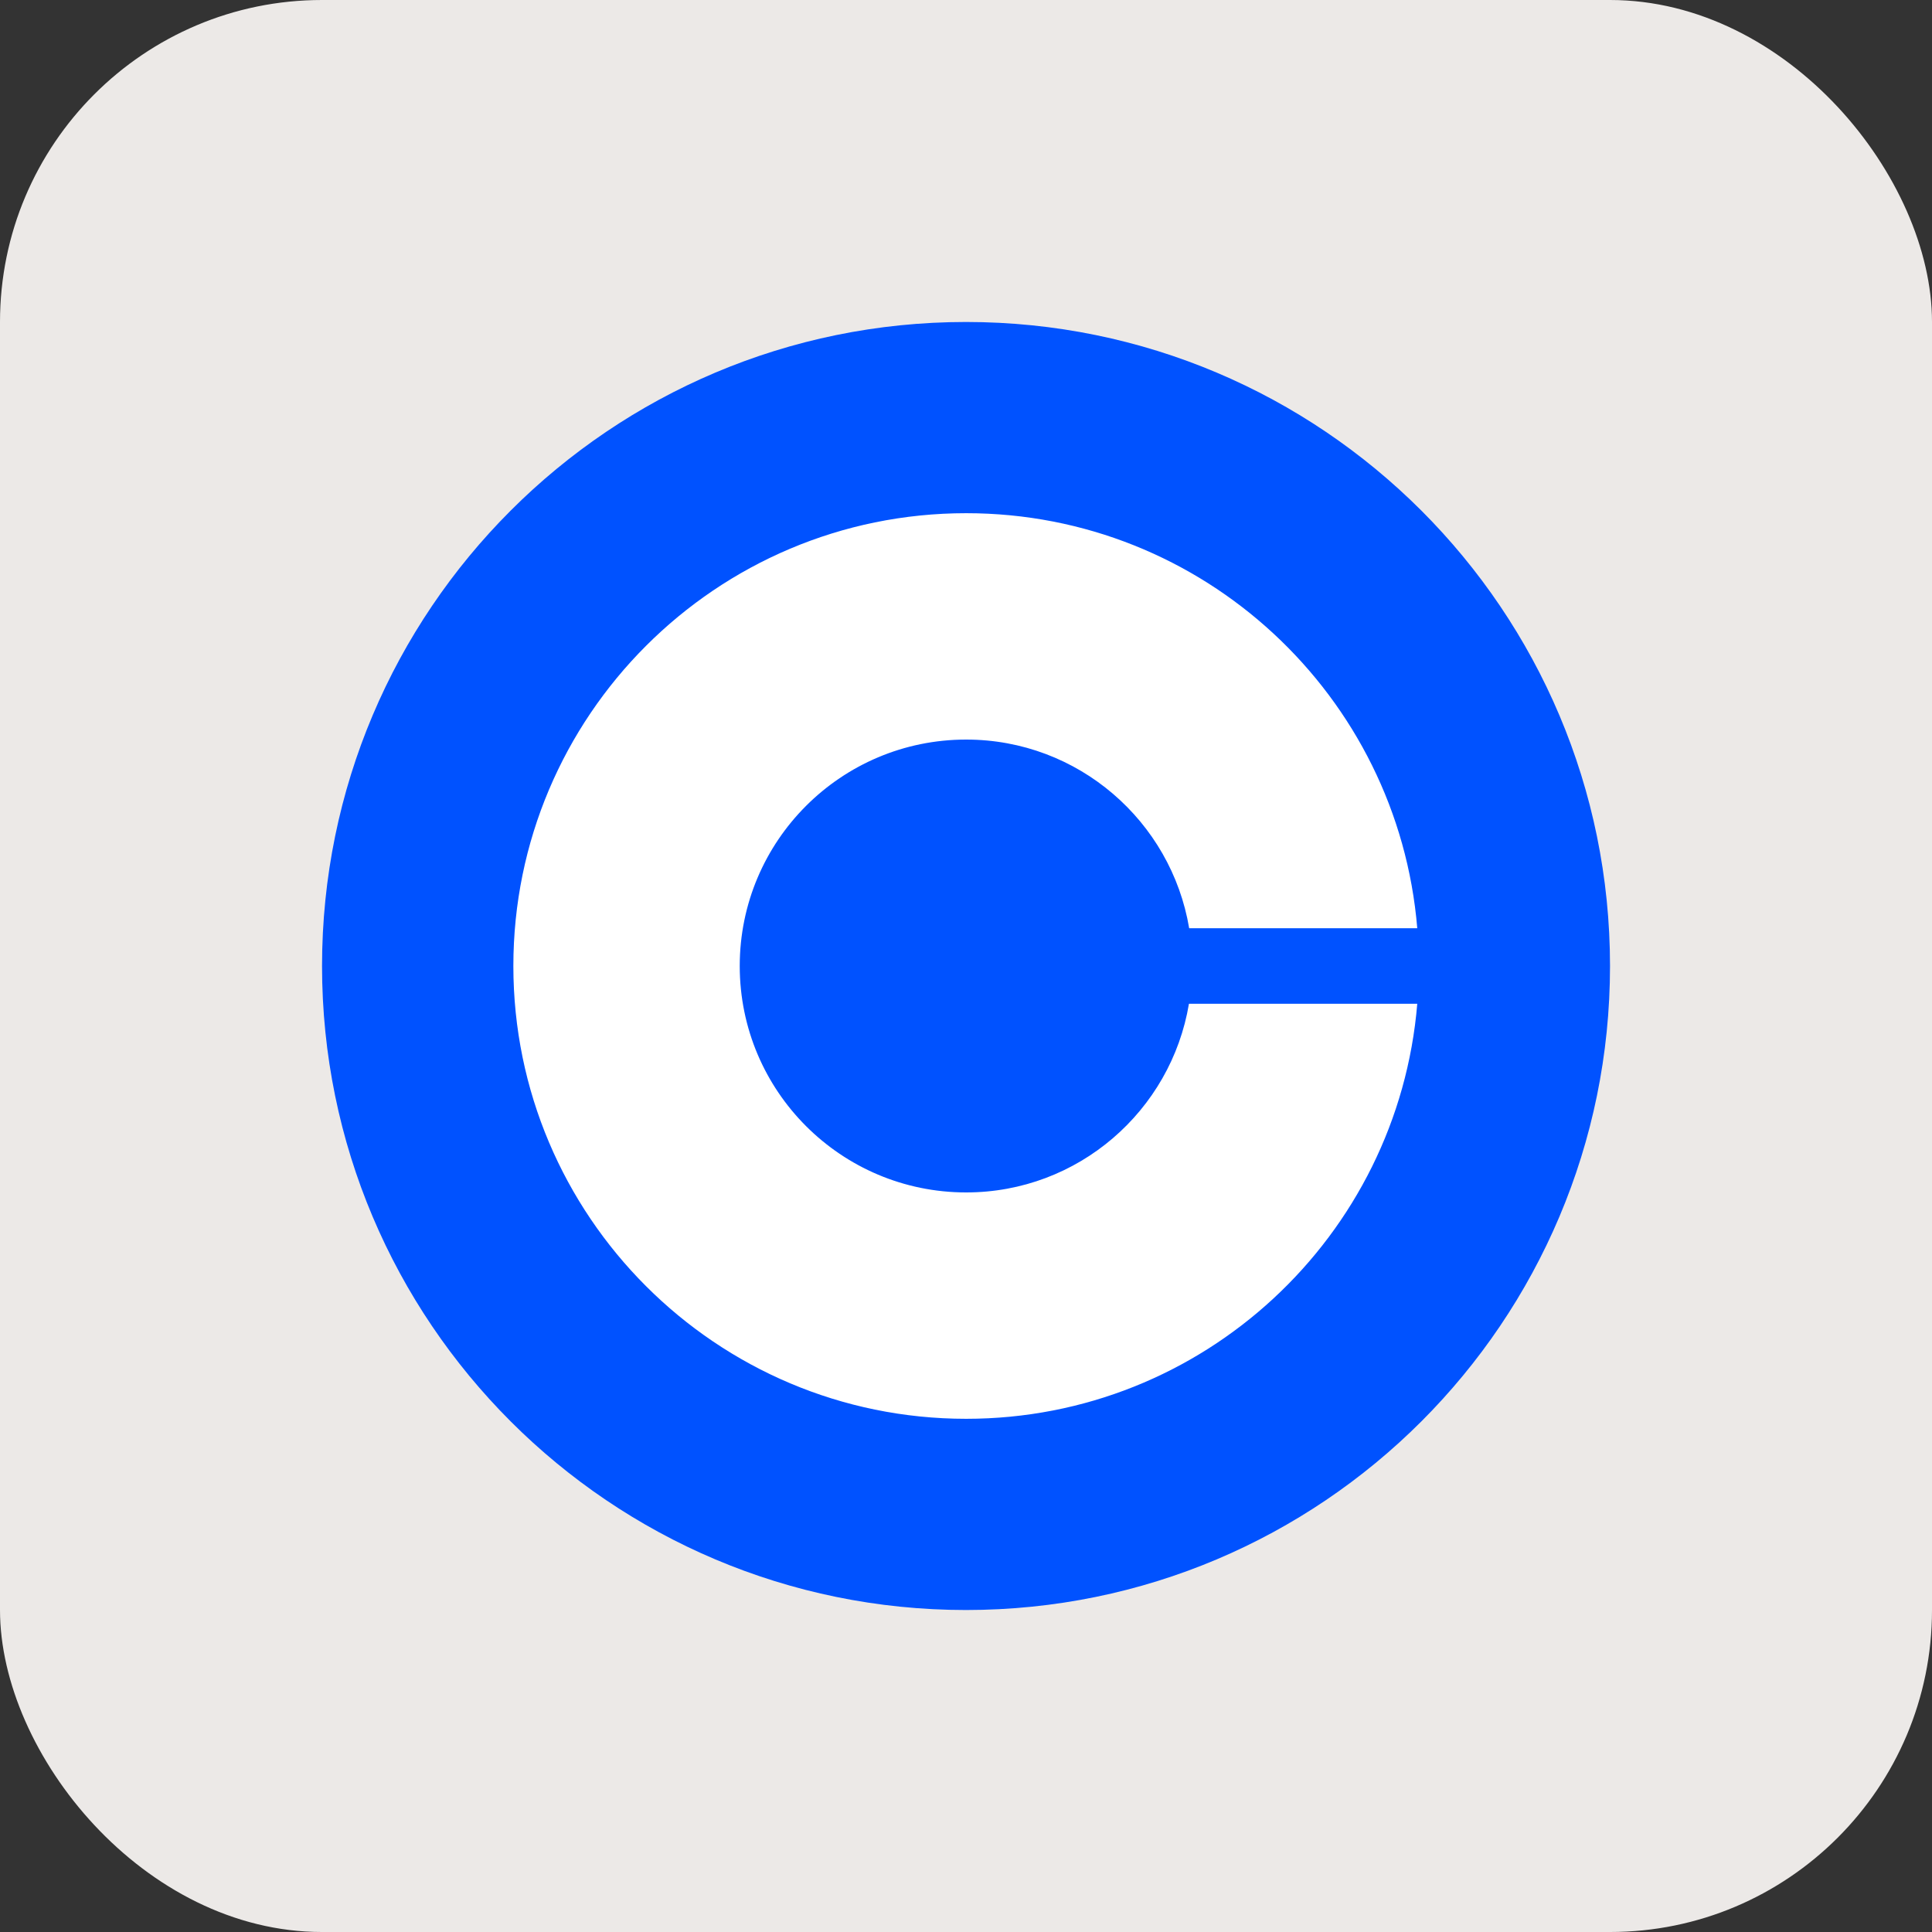
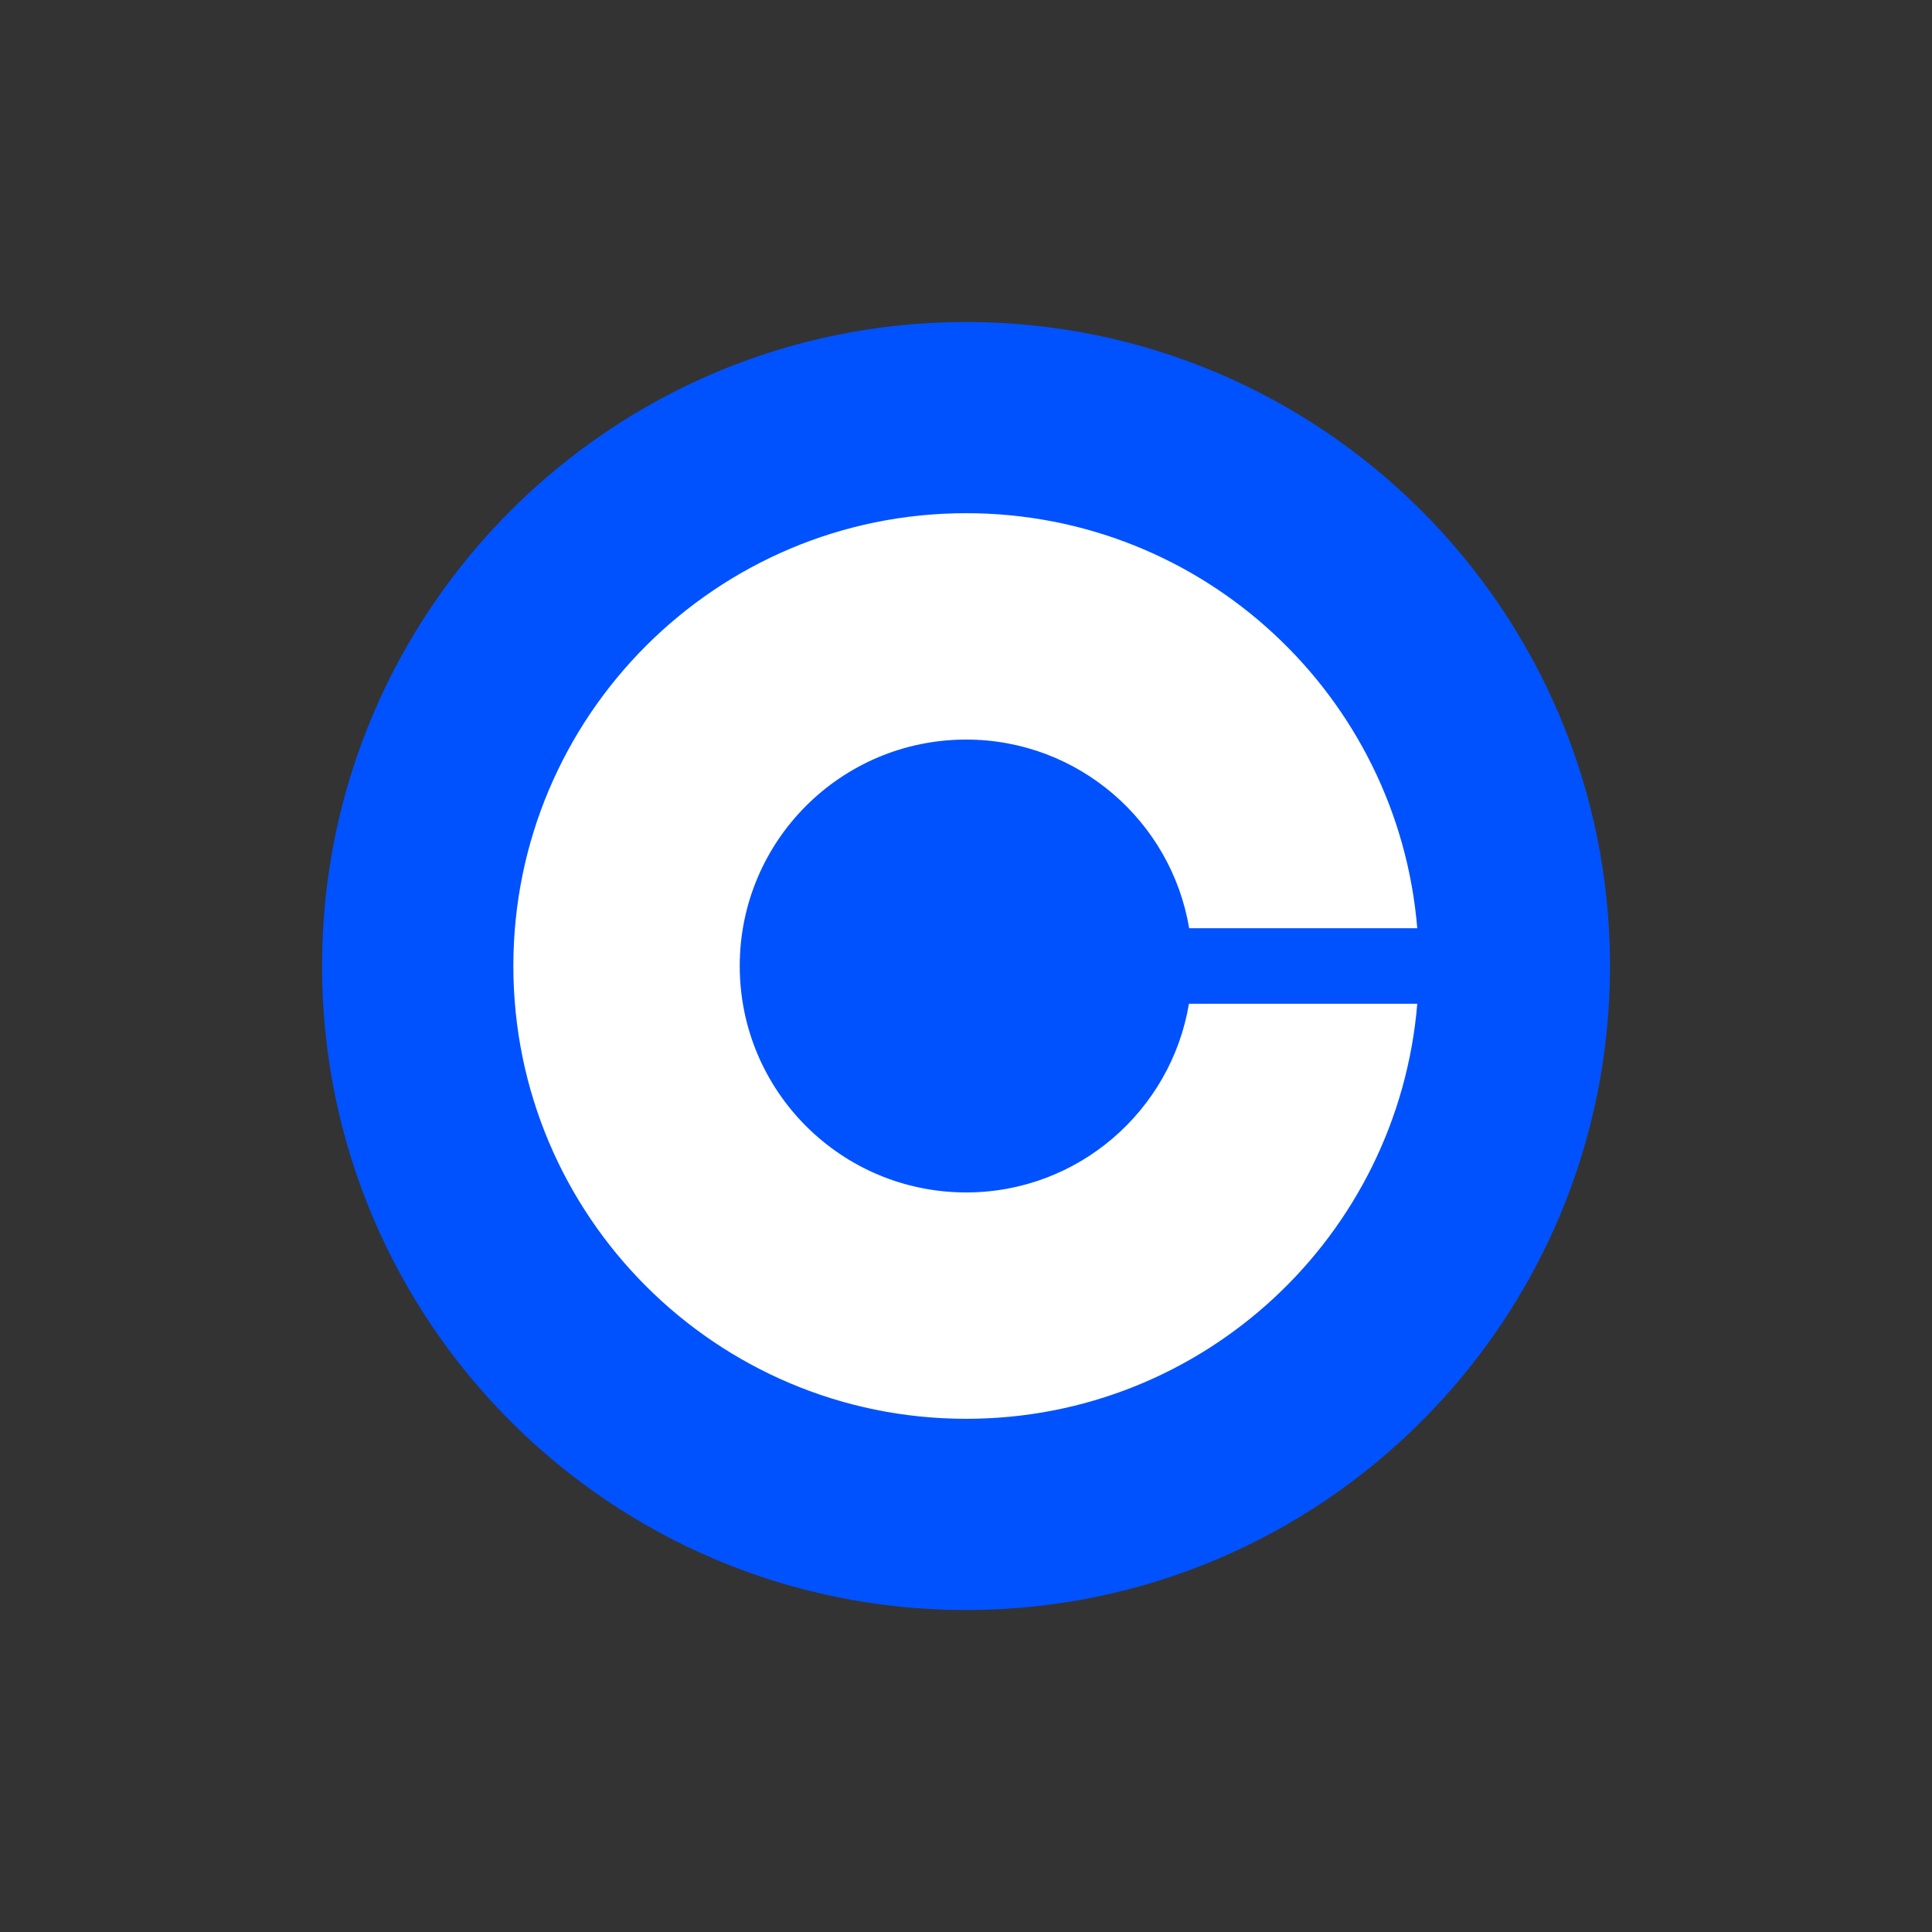
<svg xmlns="http://www.w3.org/2000/svg" width="35" height="35" viewBox="0 0 35 35" fill="none">
  <rect x="0" y="0" width="35" height="35" fill="#333333" stroke="none" />
-   <rect width="35" height="35" rx="5.833" fill="#ECE9E7" />
  <path d="M29.167 17.5C29.167 11.057 23.944 5.833 17.5 5.833C11.057 5.833 5.834 11.057 5.834 17.5C5.834 23.943 11.057 29.167 17.5 29.167C23.944 29.167 29.167 23.943 29.167 17.5Z" fill="#0052FF" />
  <path d="M17.503 21.602C15.237 21.602 13.401 19.766 13.401 17.5C13.401 15.234 15.237 13.398 17.503 13.398C19.533 13.398 21.218 14.878 21.543 16.816H25.675C25.326 12.605 21.802 9.297 17.503 9.297C12.974 9.297 9.3 12.971 9.3 17.5C9.3 22.029 12.974 25.703 17.503 25.703C21.802 25.703 25.326 22.395 25.675 18.184H21.539C21.215 20.122 19.533 21.602 17.503 21.602Z" fill="white" />
</svg>